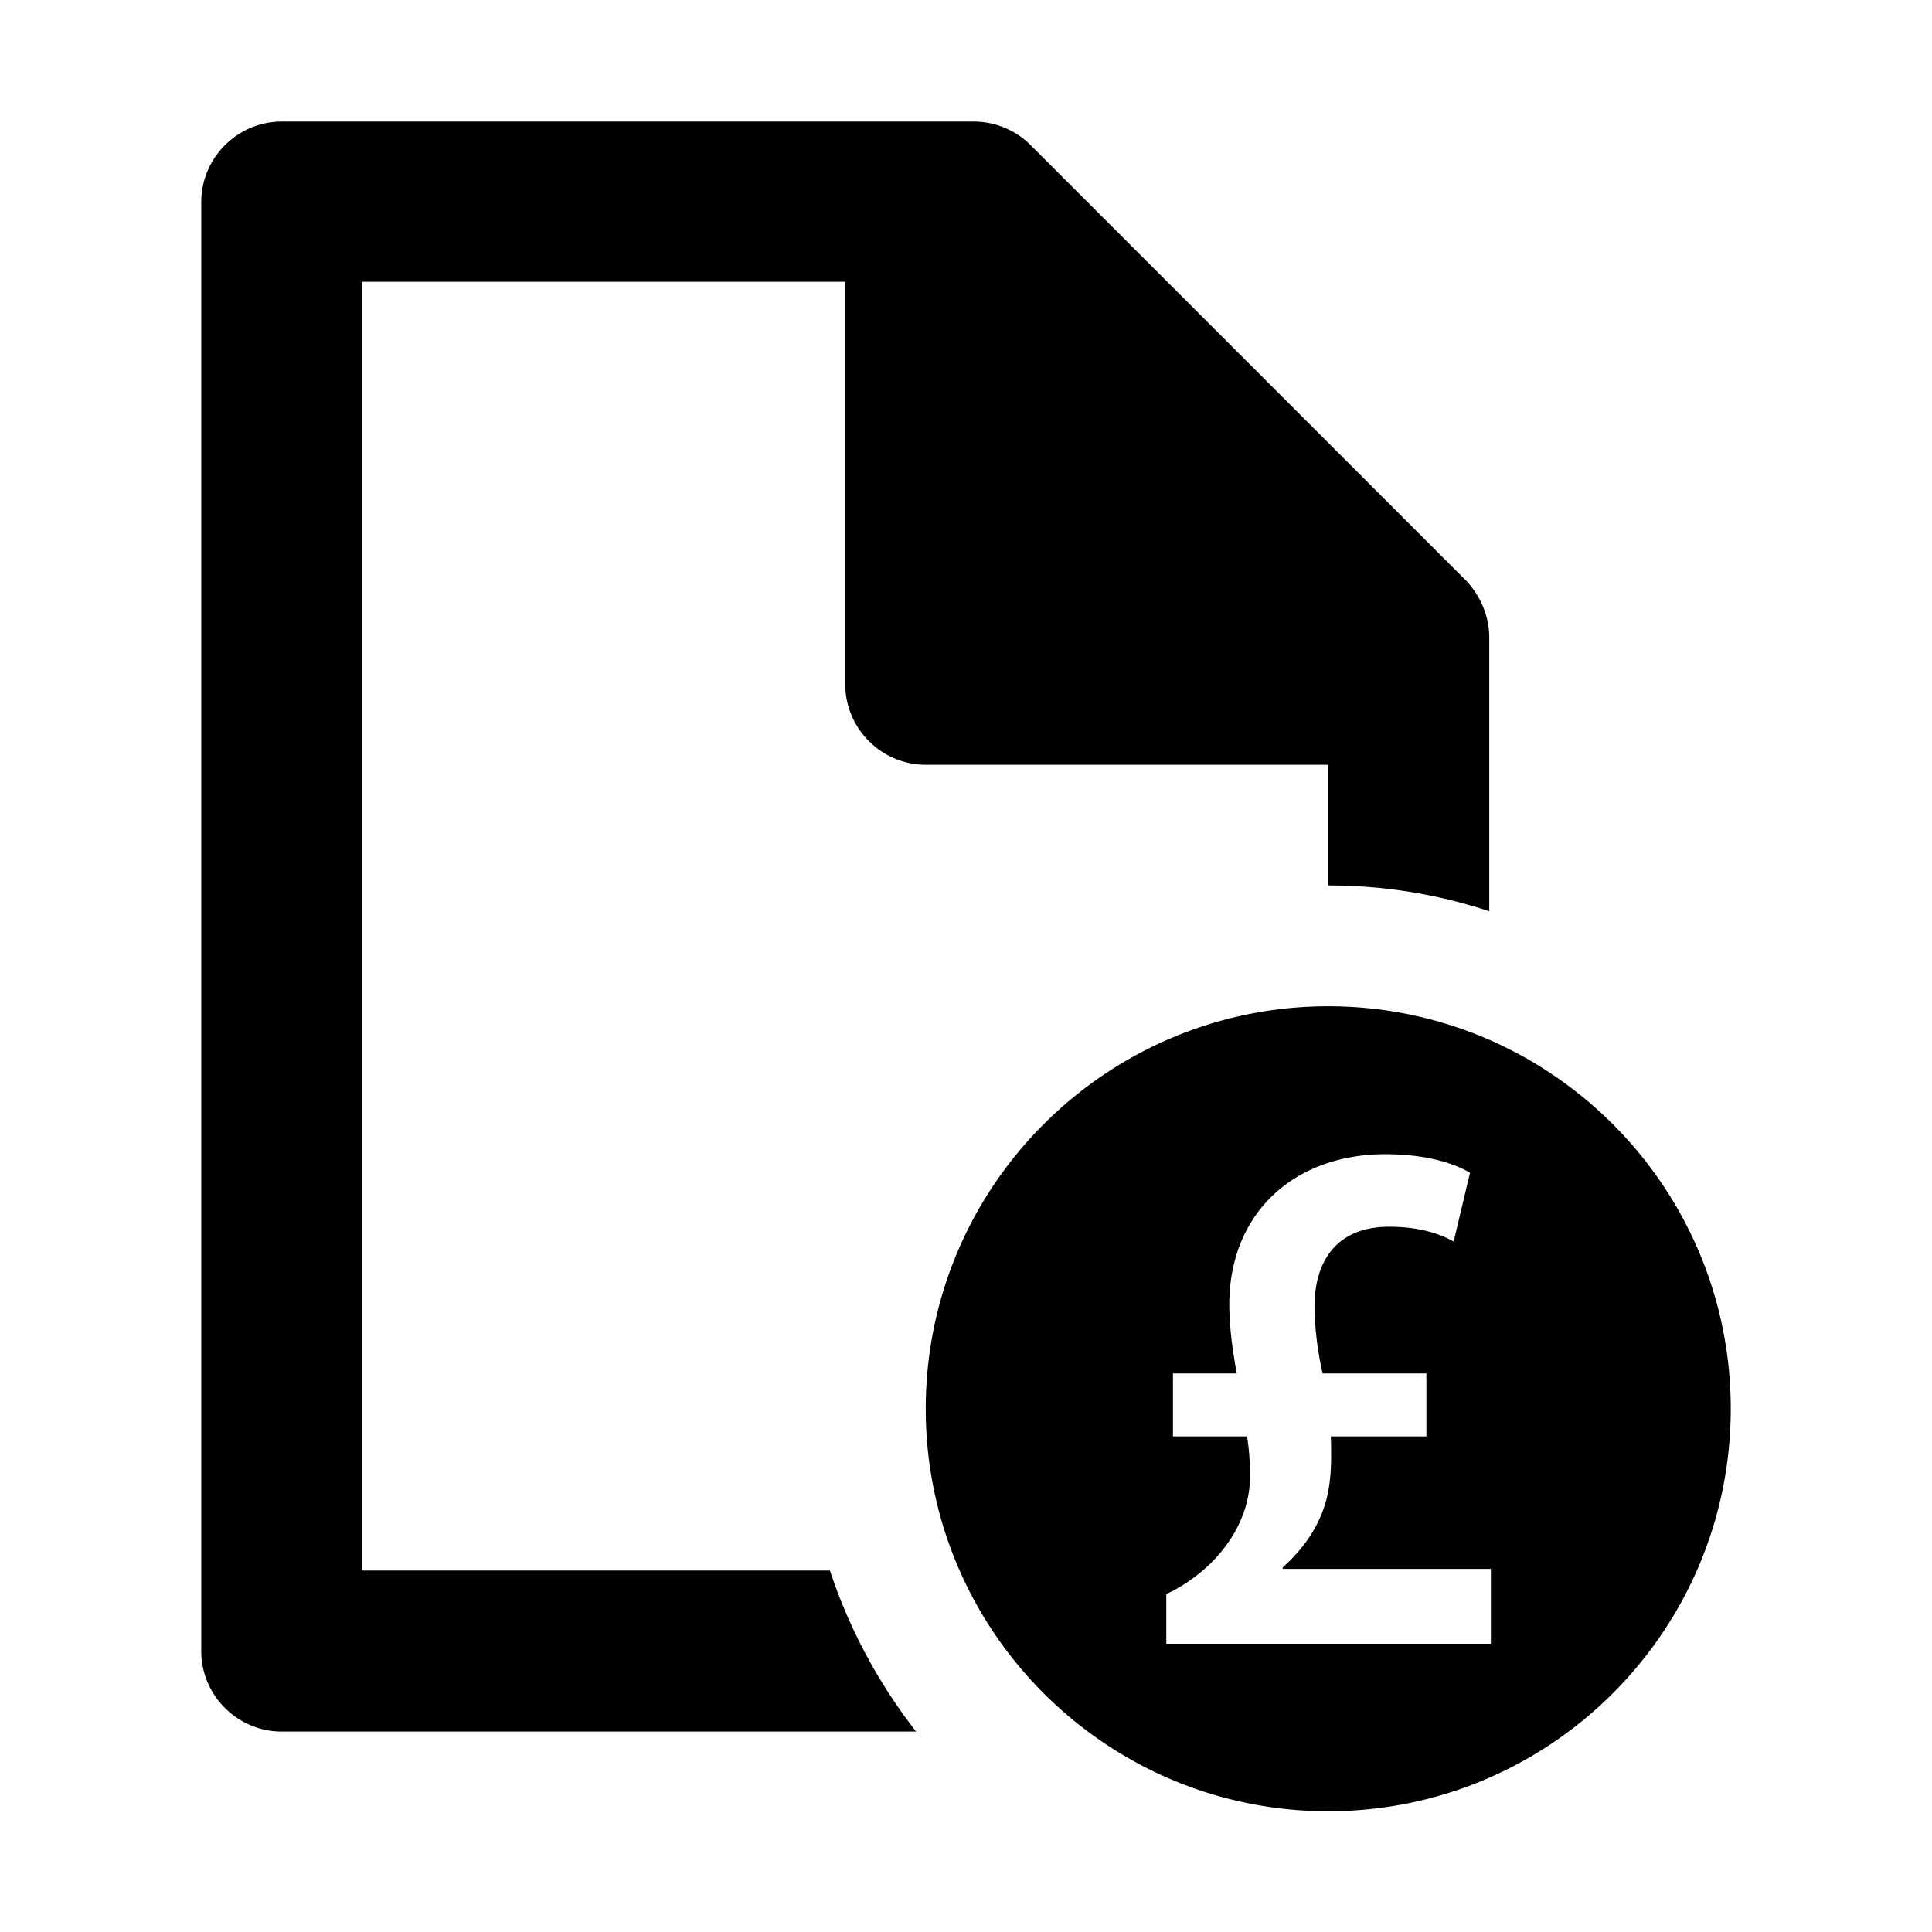
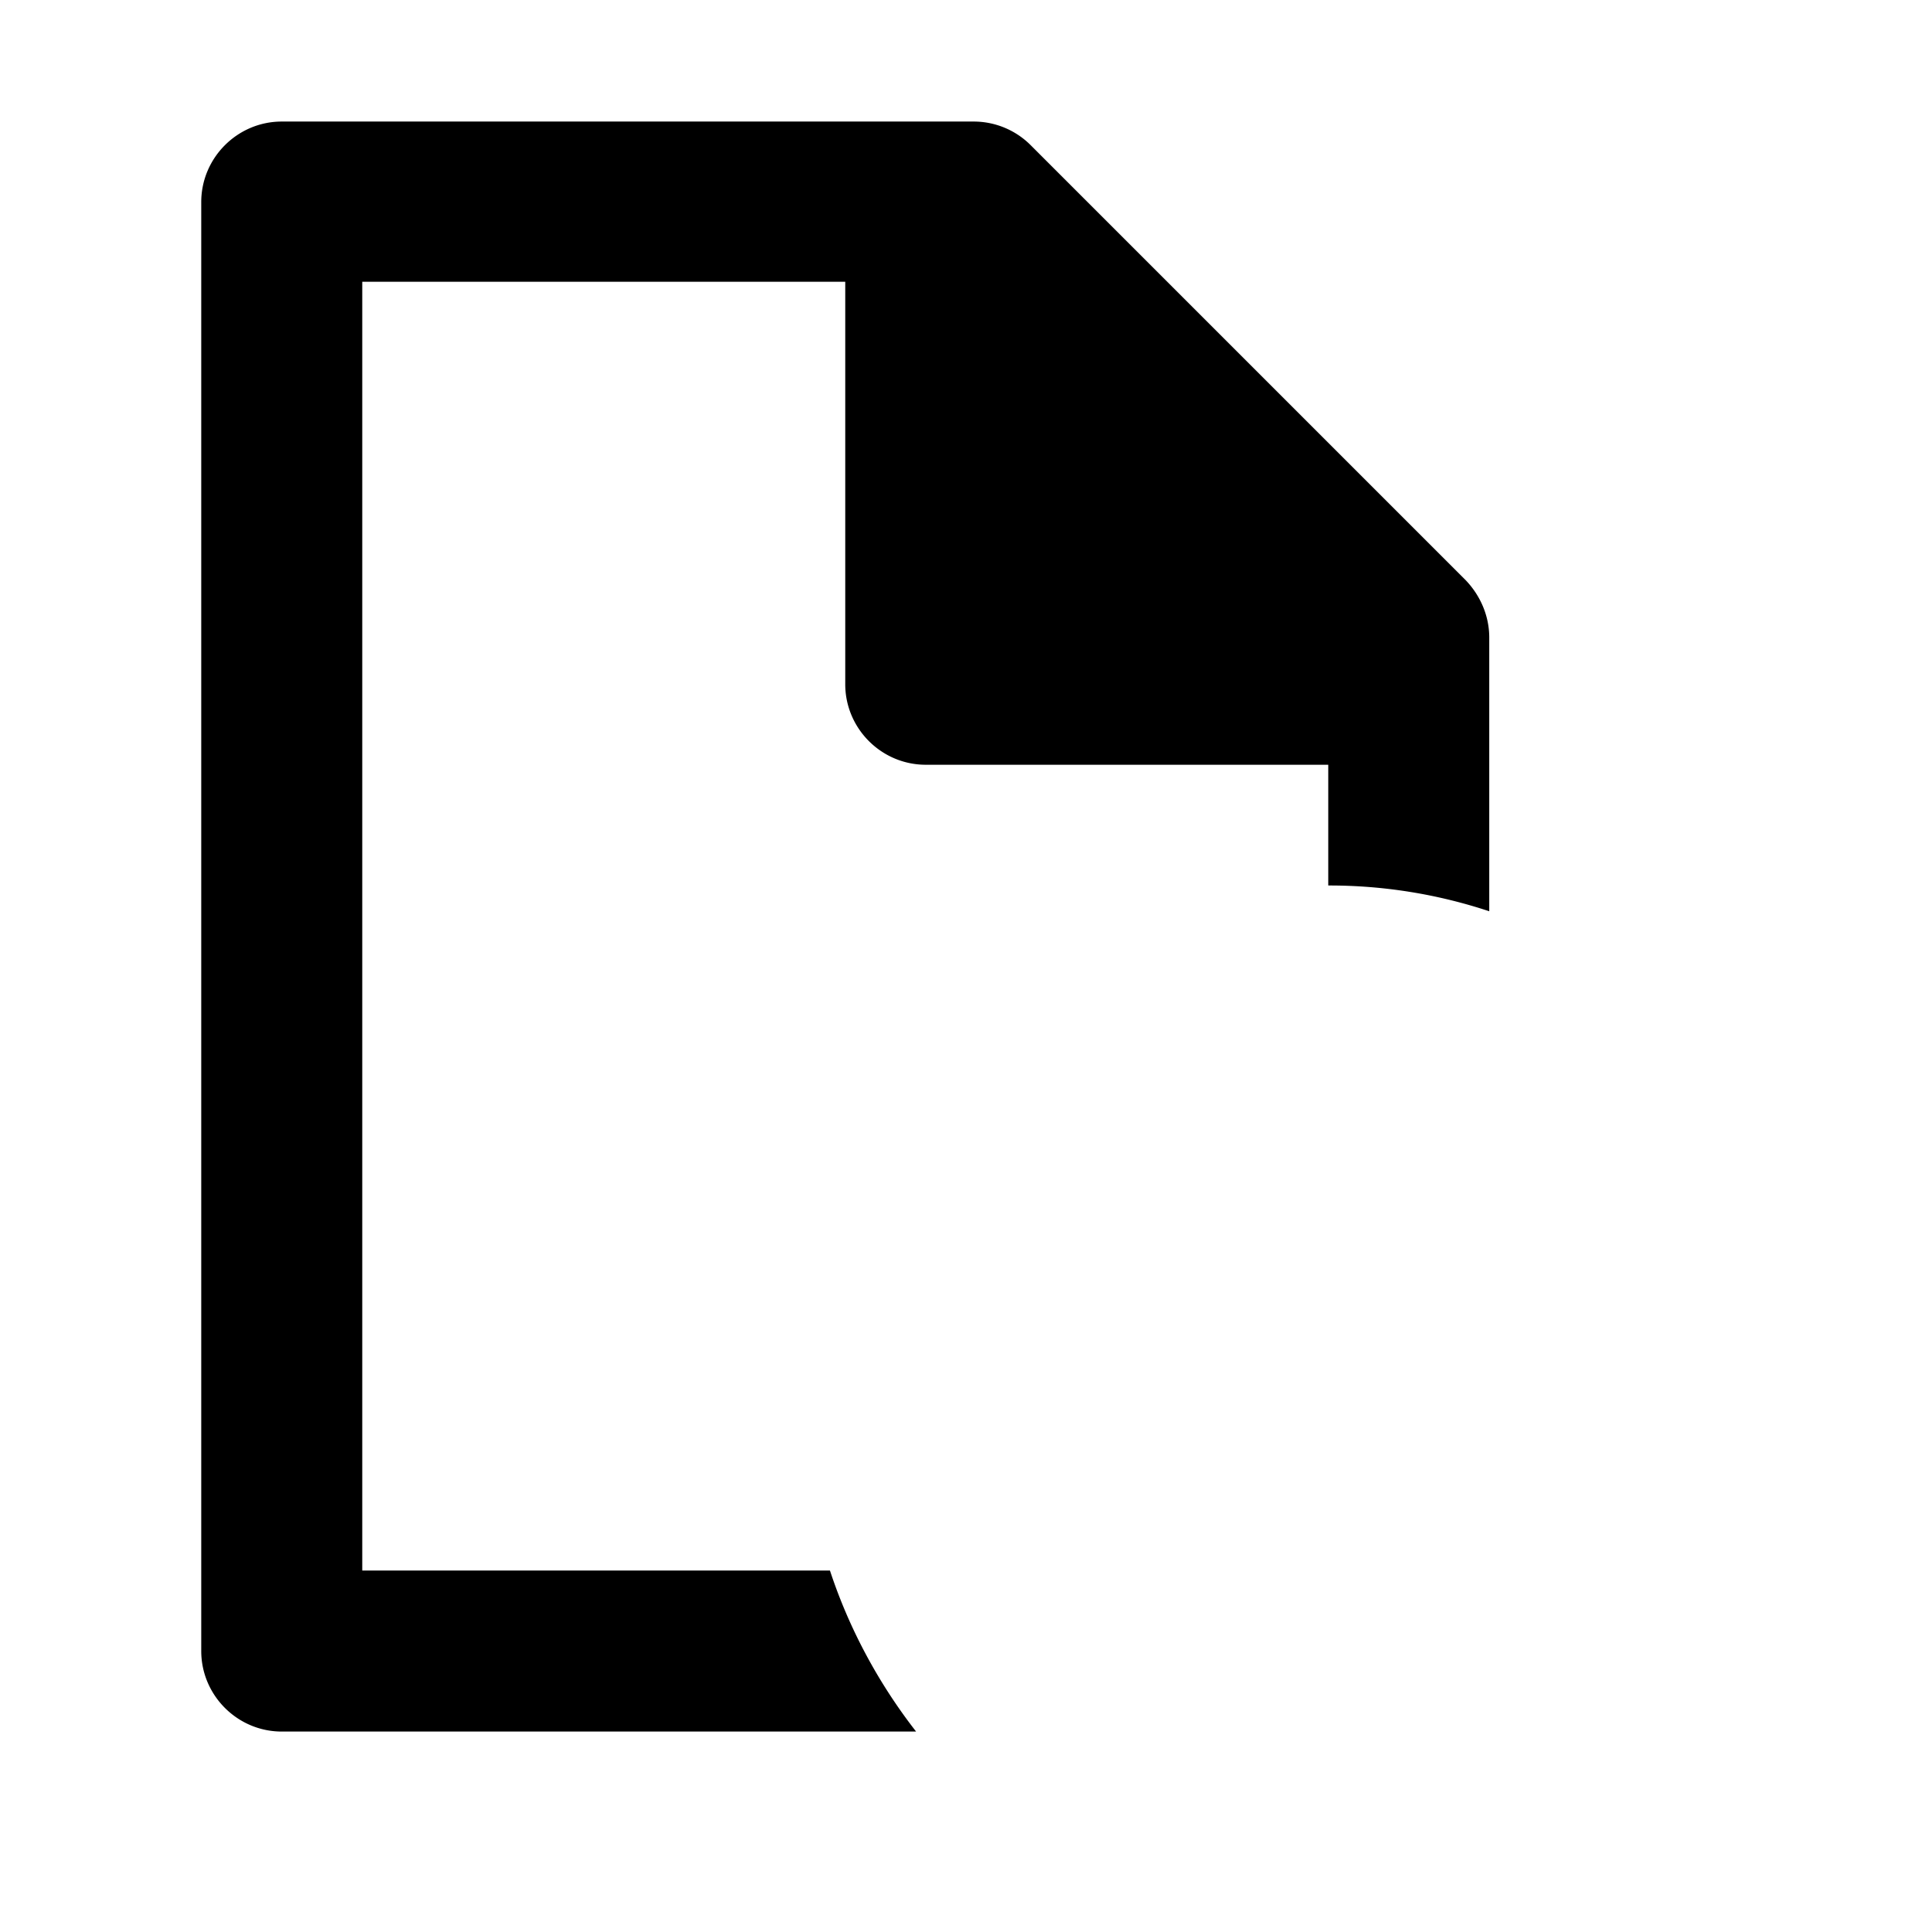
<svg xmlns="http://www.w3.org/2000/svg" width="24" height="24" fill="currentColor" class="mi-outline mi-invoice-pound" viewBox="0 0 24 24">
  <path d="M4.5 3.5v16.01h5.81c.24.73.61 1.41 1.07 2H3.5c-.55 0-1-.45-1-1v-18c0-.55.45-1 1-1h8.59a1 1 0 0 1 .71.29l5.41 5.41c.18.19.29.44.29.71v3.4a6.3 6.3 0 0 0-2-.32V9.5h-5c-.55 0-1-.45-1-1v-5z" />
-   <path d="M11.5 17.5c0-2.76 2.24-5 5-5s5 2.24 5 5-2.24 5-5 5-5-2.24-5-5m2.99 2.919h4.03v-.93h-2.586v-.018c.258-.23.442-.497.534-.81.073-.257.073-.533.064-.818h1.187v-.782H16.43a4 4 0 0 1-.101-.828c0-.534.248-.994.929-.994.359 0 .625.083.8.184l.203-.855c-.203-.12-.552-.23-1.05-.23-1.14 0-1.94.736-1.94 1.867 0 .295.046.598.092.856h-.792v.782h.92c.028.175.037.322.037.497 0 .653-.487 1.205-1.04 1.462v.617Z" />
</svg>